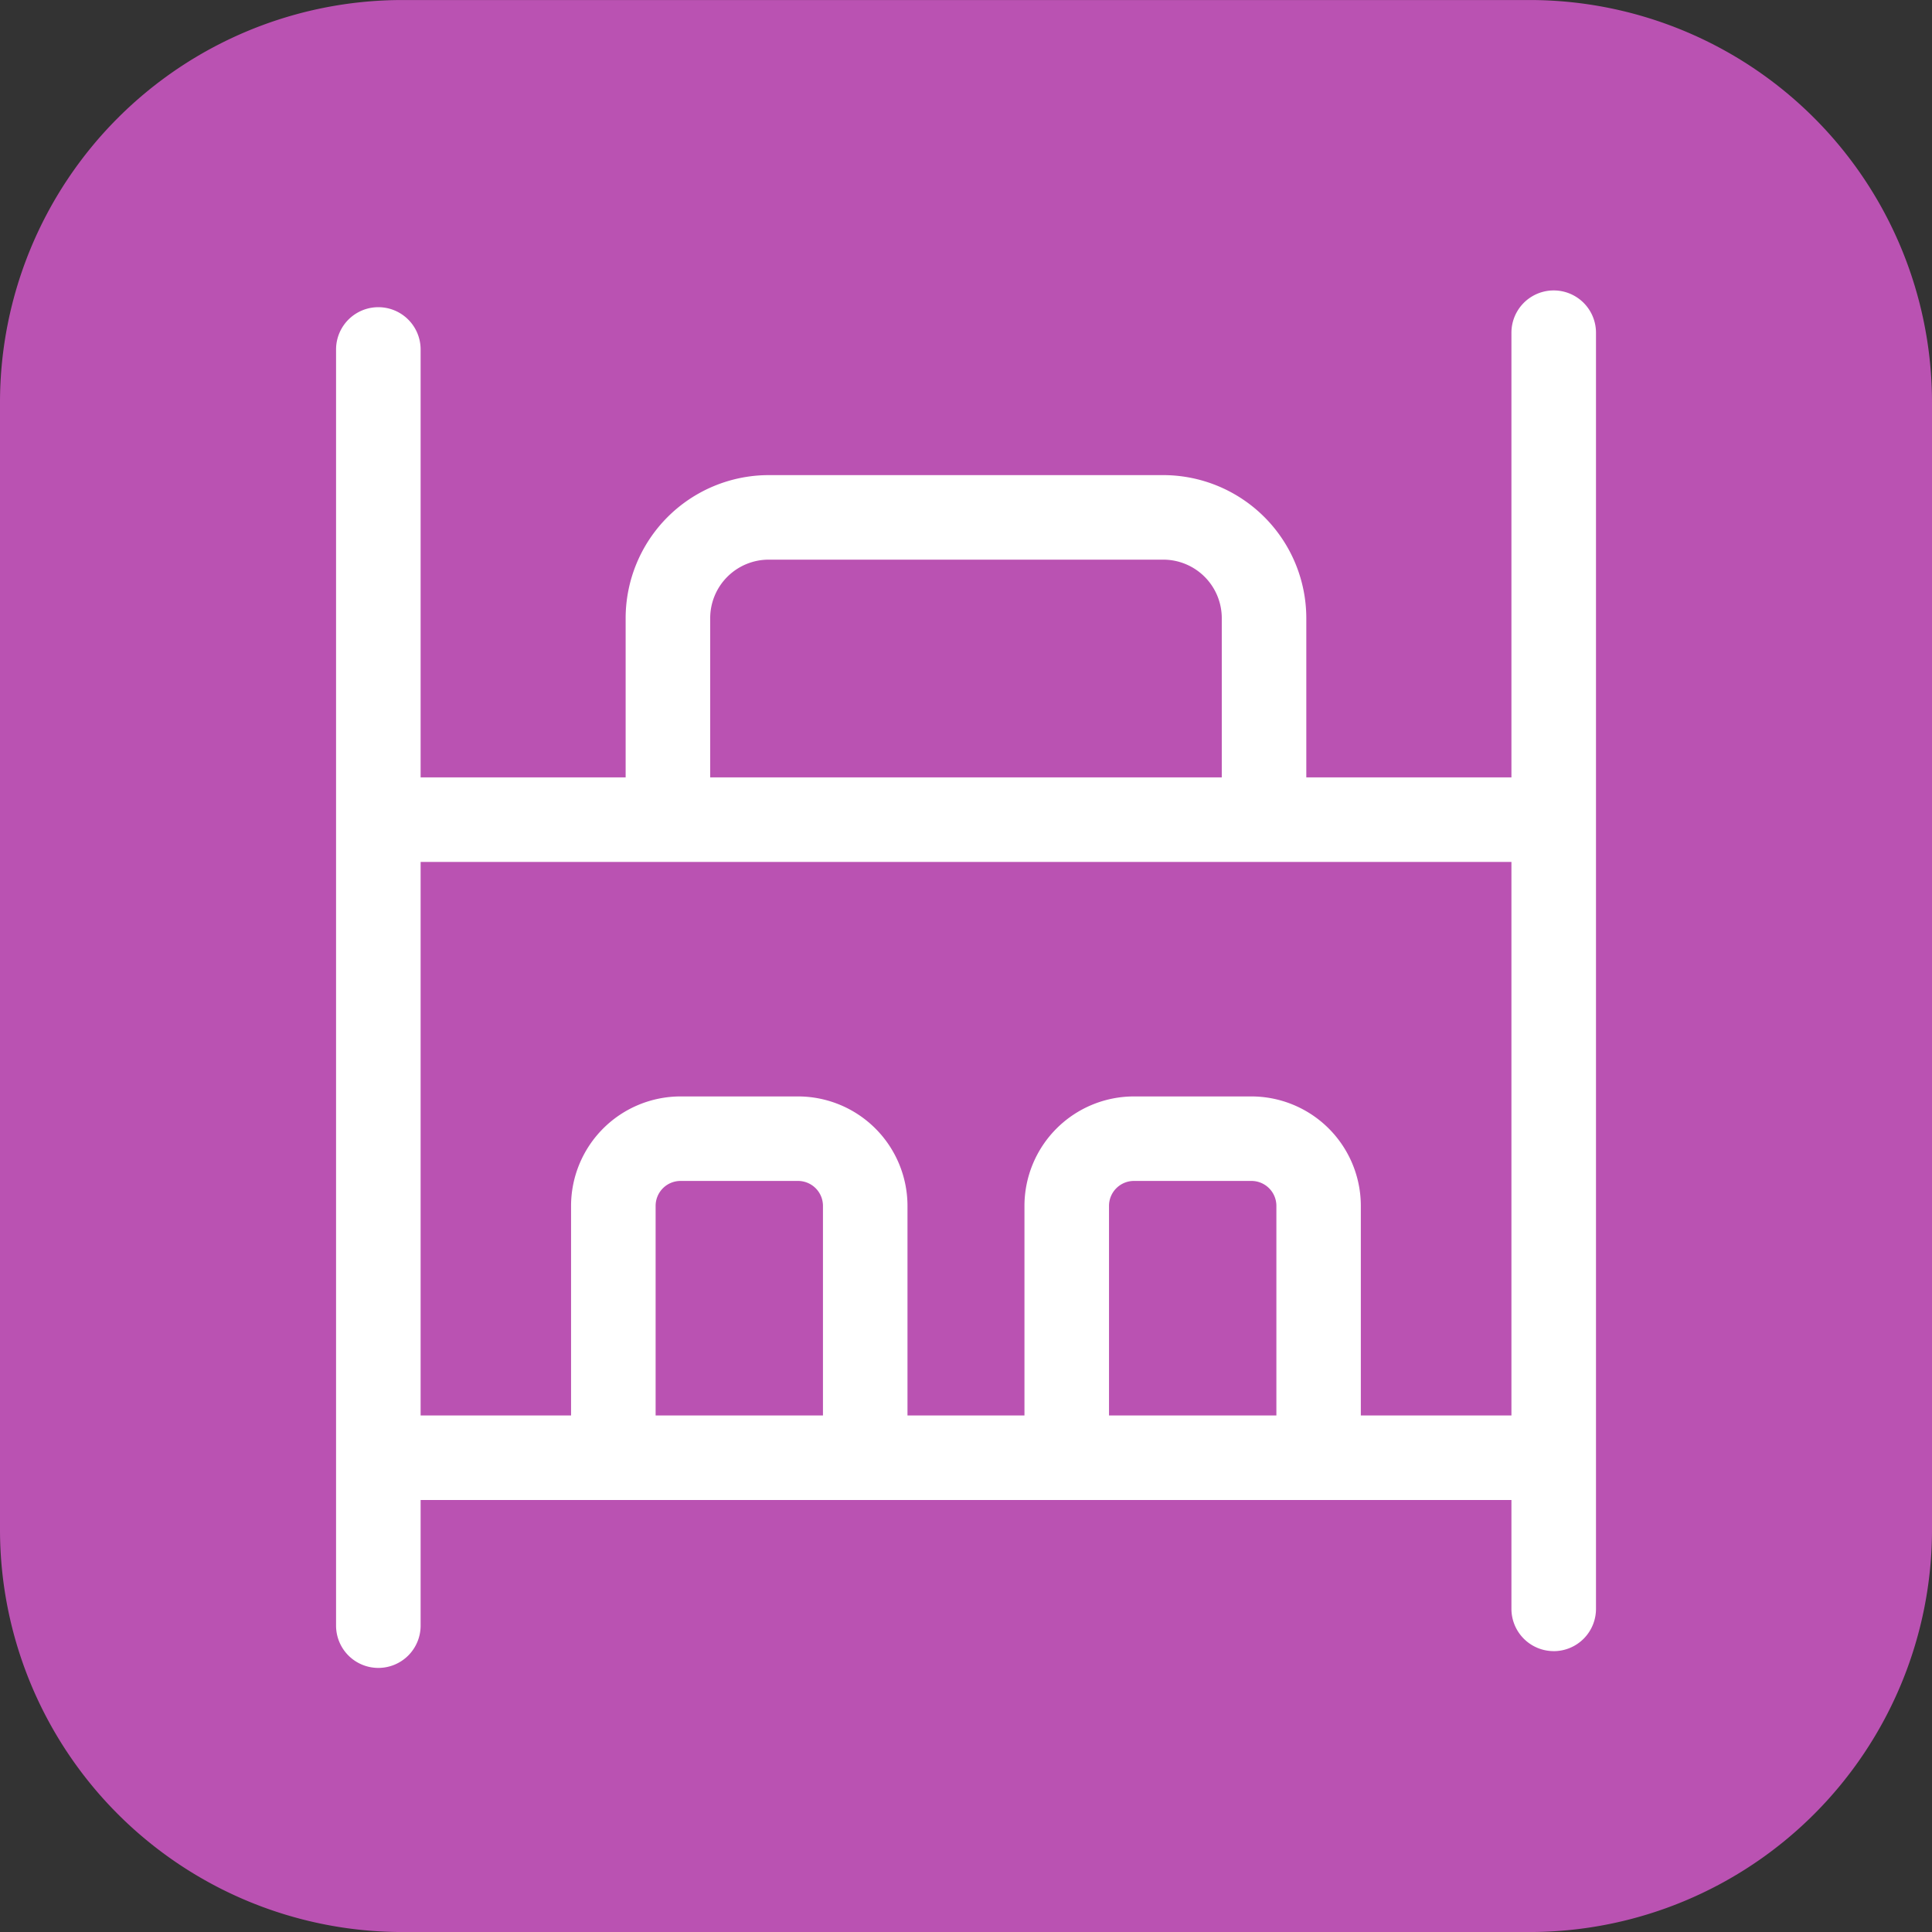
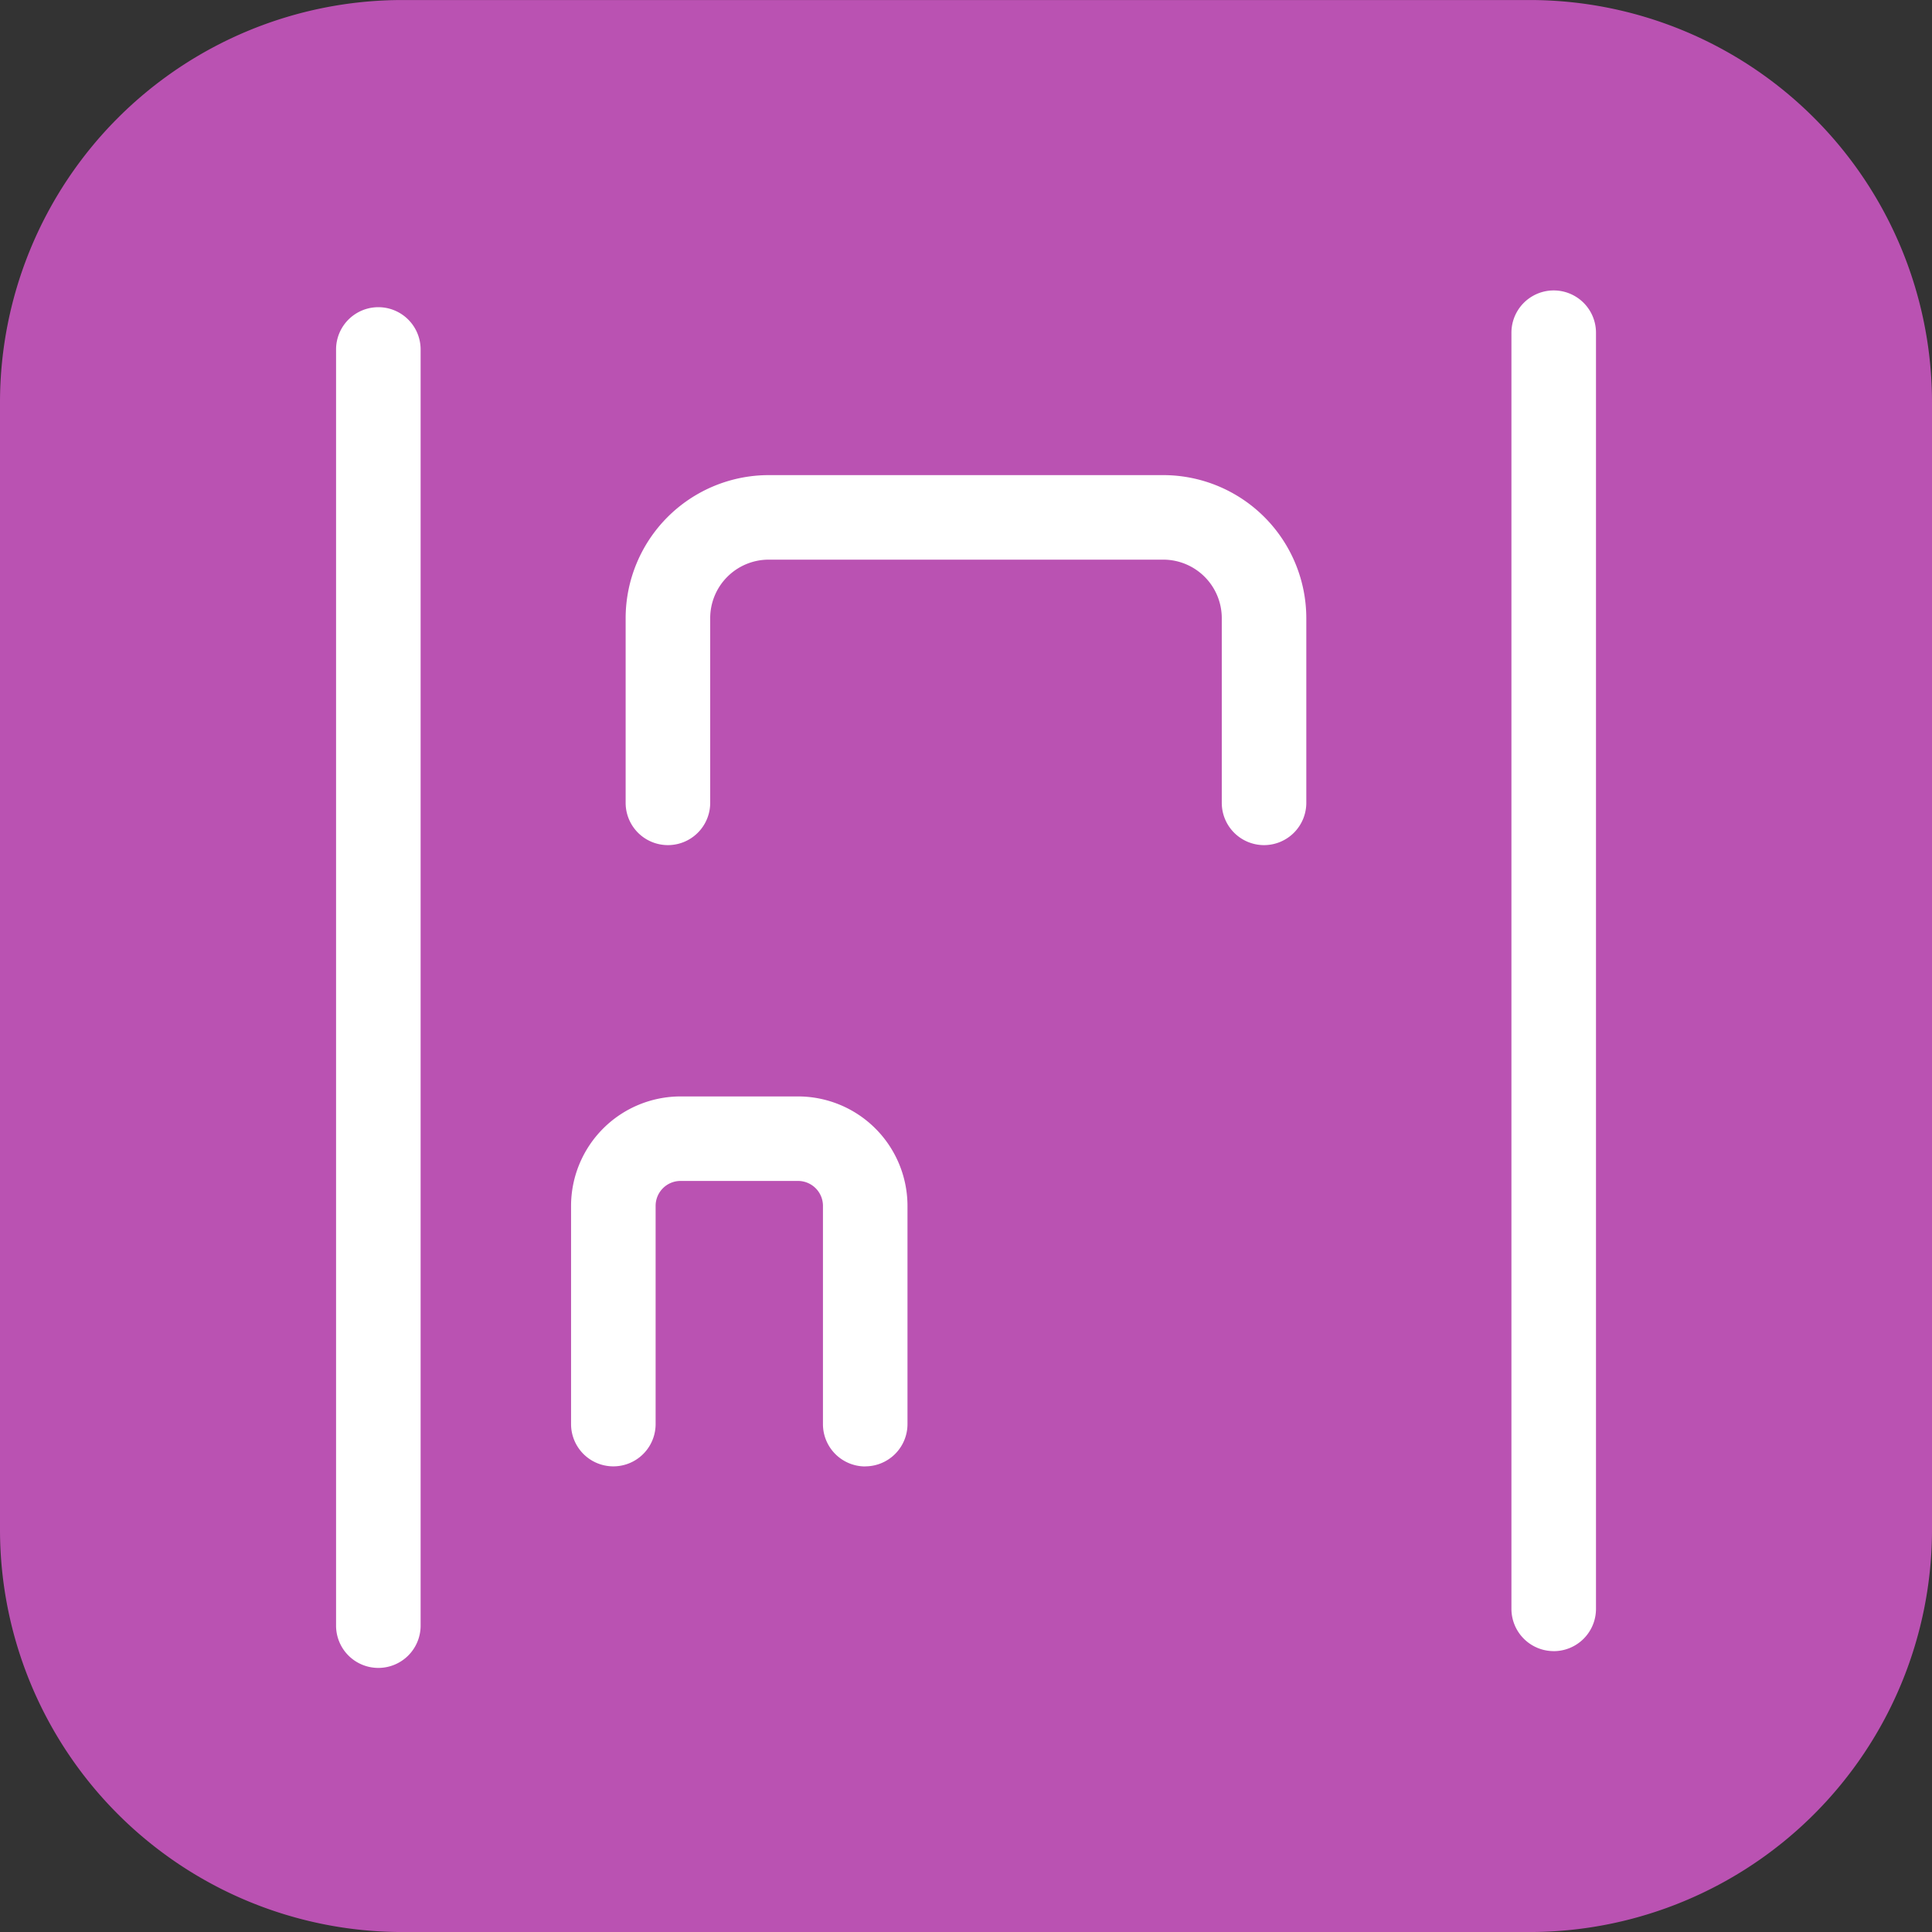
<svg xmlns="http://www.w3.org/2000/svg" id="Grupo_41354" data-name="Grupo 41354" width="69.734" height="69.735" viewBox="0 0 69.734 69.735">
  <rect x="0" y="0" width="69.734" height="69.735" fill="#333333" stroke="none" />
  <path id="Trazado_29673" data-name="Trazado 29673" d="M55.207,69.734H14.528A14.528,14.528,0,0,1,0,55.206V14.528A14.528,14.528,0,0,1,14.528,0H55.207A14.528,14.528,0,0,1,69.734,14.528V55.206A14.528,14.528,0,0,1,55.207,69.734" transform="translate(0 0.001)" fill="#ba52b2" />
  <path id="Trazado_29674" data-name="Trazado 29674" d="M17.424,63.648A1.526,1.526,0,0,1,15.9,62.122V16.06a1.526,1.526,0,1,1,3.052,0V62.122a1.526,1.526,0,0,1-1.526,1.526" transform="translate(-3.77 -3.446)" fill="#fff" />
  <path id="Trazado_29675" data-name="Trazado 29675" d="M73.036,62.853a1.527,1.527,0,0,1-1.526-1.526V15.266a1.526,1.526,0,1,1,3.052,0V61.328a1.526,1.526,0,0,1-1.526,1.526" transform="translate(-16.956 -3.257)" fill="#fff" />
-   <path id="Trazado_29676" data-name="Trazado 29676" d="M59.433,39.831H18.22a1.526,1.526,0,1,1,0-3.052H59.433a1.526,1.526,0,0,1,0,3.052" transform="translate(-3.958 -8.72)" fill="#fff" />
-   <path id="Trazado_29677" data-name="Trazado 29677" d="M59.433,70.021H18.22a1.526,1.526,0,1,1,0-3.052H59.433a1.526,1.526,0,0,1,0,3.052" transform="translate(-3.958 -15.879)" fill="#fff" />
  <path id="Trazado_29678" data-name="Trazado 29678" d="M52.644,35.833a1.526,1.526,0,0,1-1.526-1.526V27.641a2.113,2.113,0,0,0-2.111-2.112H34.764a2.113,2.113,0,0,0-2.111,2.112v6.666a1.526,1.526,0,0,1-3.052,0V27.641a5.169,5.169,0,0,1,5.162-5.163H49.007a5.168,5.168,0,0,1,5.162,5.163v6.666a1.526,1.526,0,0,1-1.526,1.526" transform="translate(-7.019 -5.329)" fill="#fff" />
  <path id="Trazado_29679" data-name="Trazado 29679" d="M37.637,65.229A1.526,1.526,0,0,1,36.111,63.7V55.824a.9.9,0,0,0-.9-.9H30.971a.9.9,0,0,0-.9.9V63.7a1.526,1.526,0,1,1-3.052,0V55.824a3.955,3.955,0,0,1,3.951-3.95h4.242a3.954,3.954,0,0,1,3.95,3.95V63.7a1.526,1.526,0,0,1-1.526,1.526" transform="translate(-6.407 -12.299)" fill="#fff" />
-   <path id="Trazado_29680" data-name="Trazado 29680" d="M59.088,65.229A1.526,1.526,0,0,1,57.563,63.7V55.824a.9.9,0,0,0-.9-.9H52.422a.9.9,0,0,0-.9.9V63.7a1.526,1.526,0,0,1-3.052,0V55.824a3.954,3.954,0,0,1,3.95-3.95h4.241a3.953,3.953,0,0,1,3.95,3.95V63.7a1.526,1.526,0,0,1-1.525,1.526" transform="translate(-11.493 -12.299)" fill="#fff" />
</svg>